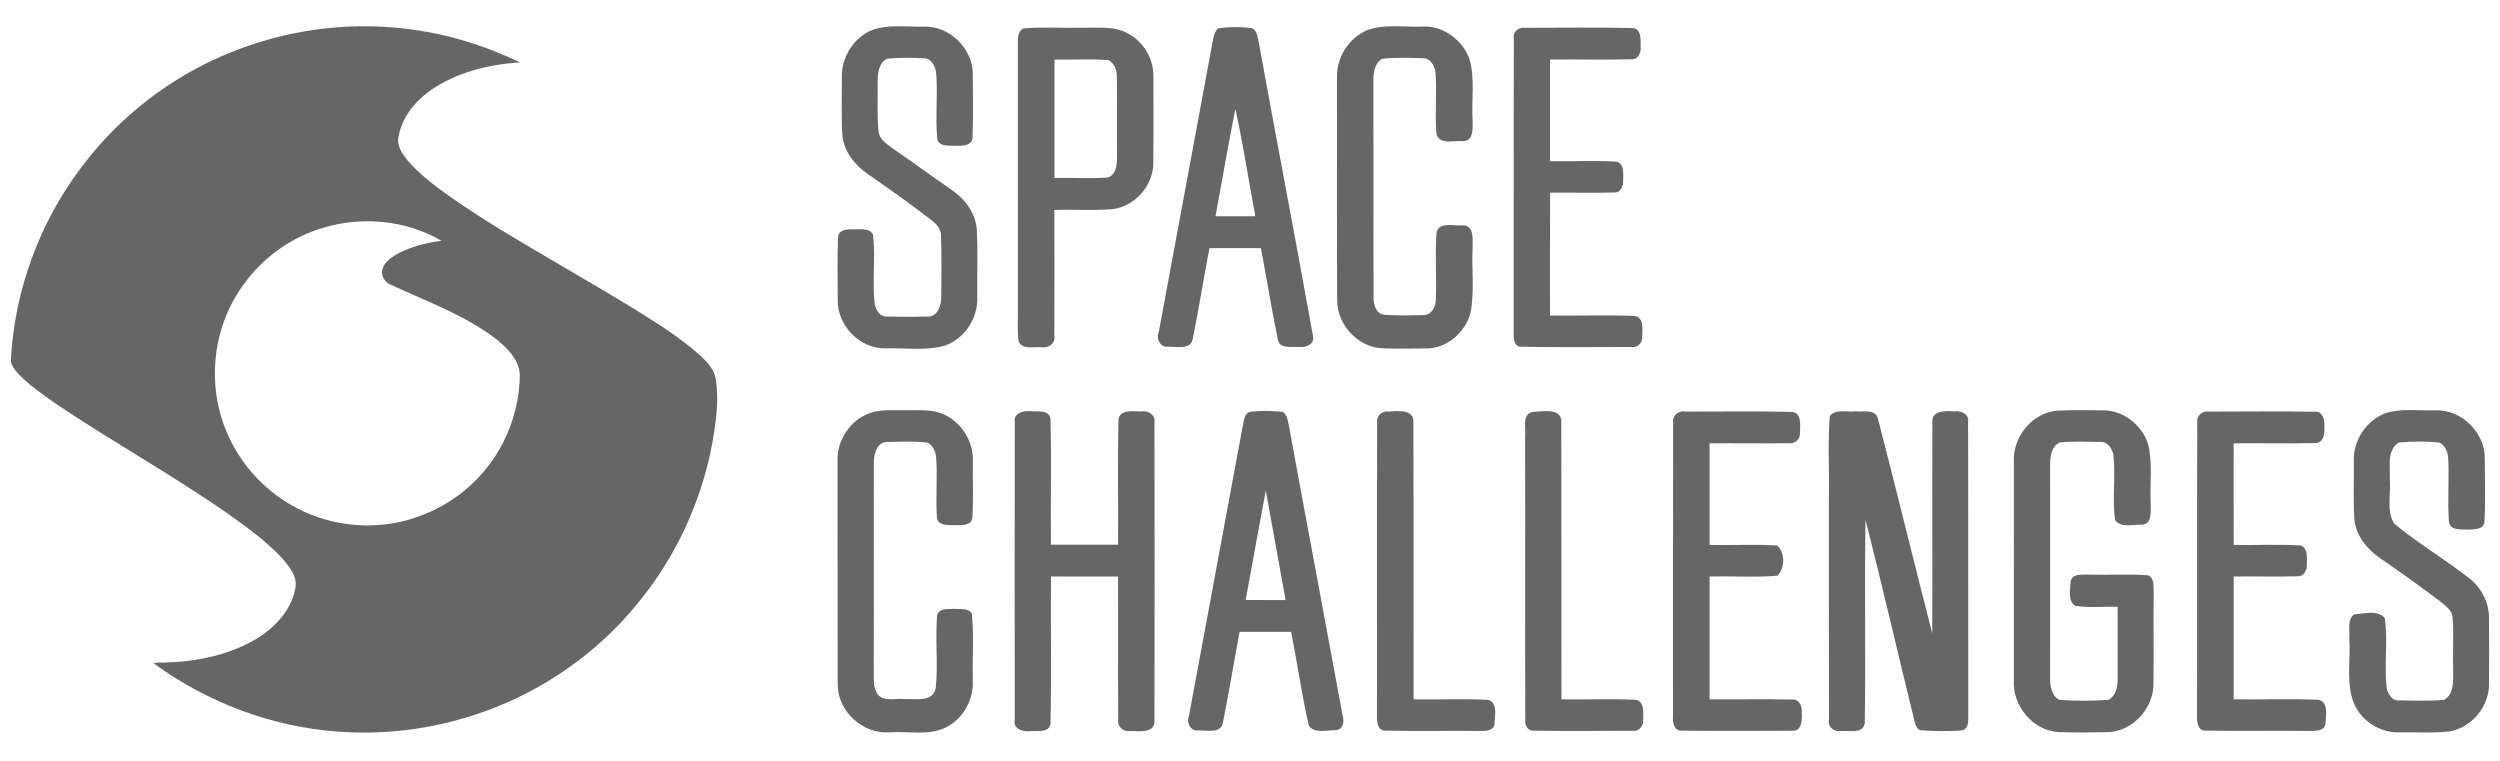
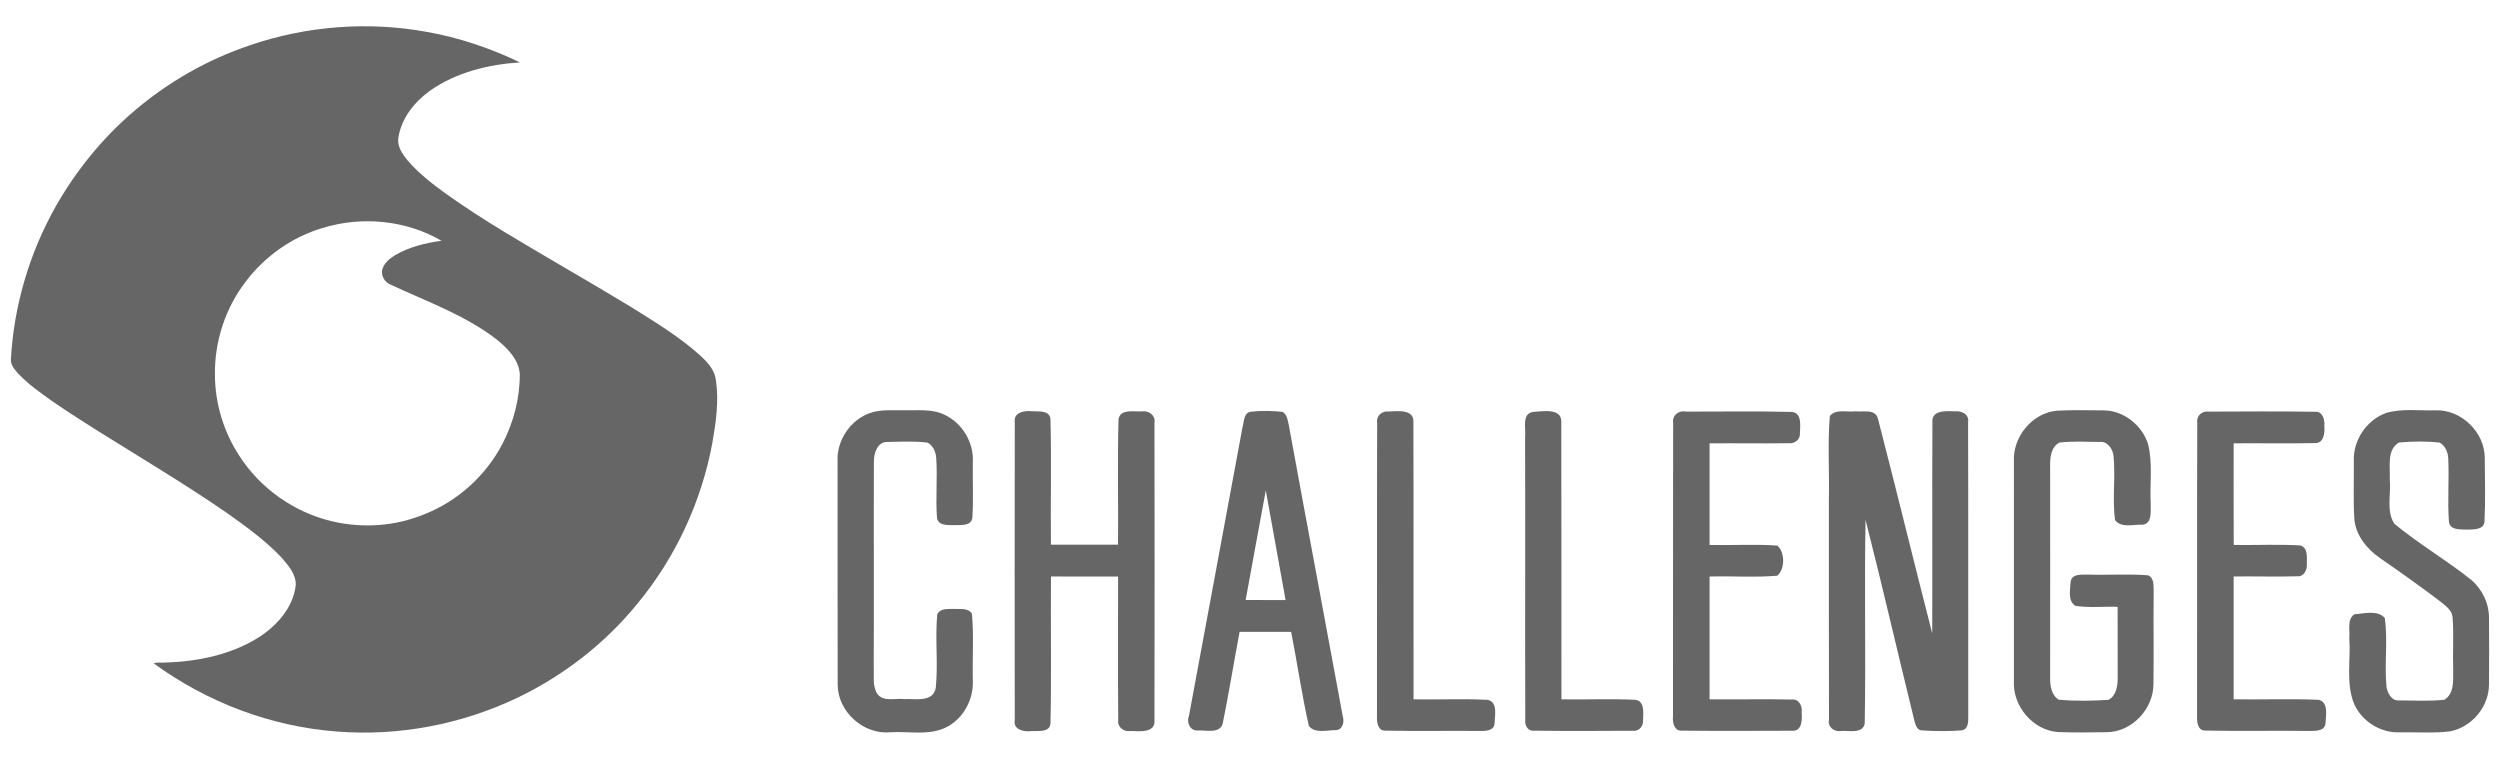
<svg xmlns="http://www.w3.org/2000/svg" viewBox="0 0 115 35" id="svg179" height="35" width="115" version="1.1">
  <defs id="defs183" />
  <path id="path20" style="opacity:1;fill:#656565;fill-opacity:0.99;fill-rule:evenodd;stroke-width:1.119" d="m 11.498,2.081 c 2.599,-0.889 5.427,-1.108 8.13,-0.615 1.488,0.261 2.93,0.75 4.29,1.404 -1.456,0.093 -2.942,0.459 -4.148,1.309 -0.713,0.516 -1.308,1.266 -1.445,2.154 -0.068,0.407 0.194,0.76 0.433,1.059 0.521,0.6 1.155,1.089 1.799,1.551 1.711,1.22 3.54,2.262 5.349,3.328 1.067,0.621 2.129,1.248 3.184,1.888 1.079,0.676 2.176,1.344 3.126,2.198 0.323,0.3 0.656,0.653 0.713,1.11 0.149,0.968 0.006,1.949 -0.16,2.904 -0.5,2.704 -1.693,5.28 -3.45,7.4 -1.486,1.828 -3.393,3.306 -5.517,4.325 -2.568,1.225 -5.459,1.779 -8.298,1.555 -3.033,-0.225 -5.98,-1.344 -8.431,-3.135 0.155,-0.067 0.328,-0.024 0.492,-0.037 1.511,-0.042 3.059,-0.354 4.351,-1.169 0.824,-0.537 1.554,-1.349 1.685,-2.357 C 13.644,26.441 13.274,26.028 12.966,25.664 12.197,24.847 11.279,24.192 10.367,23.547 8.477,22.247 6.504,21.076 4.56,19.86 3.684,19.304 2.801,18.755 1.965,18.139 1.558,17.848 1.161,17.534 0.818,17.167 0.663,16.98 0.475,16.773 0.503,16.512 0.638,14.067 1.351,11.657 2.549,9.52 3.486,7.866 4.701,6.364 6.148,5.127 7.714,3.782 9.541,2.741 11.498,2.081 Z m 3.329,8.41 c -1.393,0.416 -2.639,1.293 -3.514,2.45 -0.946,1.224 -1.453,2.774 -1.426,4.319 0.007,1.3 0.399,2.596 1.108,3.687 0.968,1.516 2.543,2.631 4.299,3.037 1.382,0.322 2.87,0.227 4.187,-0.313 1.55,-0.597 2.861,-1.779 3.628,-3.248 0.519,-0.995 0.809,-2.114 0.801,-3.237 -0.062,-0.67 -0.578,-1.176 -1.074,-1.579 -1.459,-1.121 -3.211,-1.74 -4.863,-2.511 -0.285,-0.109 -0.481,-0.448 -0.373,-0.743 0.092,-0.277 0.337,-0.469 0.577,-0.616 0.649,-0.38 1.393,-0.561 2.132,-0.662 -1.634,-0.954 -3.681,-1.145 -5.482,-0.583 z" />
  <path d="m 40.018,19.001 c 0.507,-0.182 1.055,-0.117 1.583,-0.129 0.617,0.016 1.274,-0.076 1.847,0.207 0.813,0.38 1.345,1.263 1.303,2.161 -0.015,0.862 0.032,1.725 -0.023,2.585 -0.065,0.4 -0.558,0.314 -0.849,0.333 -0.275,-0.014 -0.694,0.039 -0.776,-0.314 -0.073,-0.927 0.029,-1.859 -0.038,-2.786 -0.021,-0.271 -0.144,-0.564 -0.393,-0.696 -0.615,-0.08 -1.241,-0.042 -1.857,-0.031 -0.452,-0.015 -0.621,0.527 -0.616,0.899 -0.011,3.143 0.006,6.288 -0.007,9.433 0.023,0.413 -0.073,0.878 0.161,1.251 0.282,0.394 0.844,0.189 1.254,0.245 0.503,-0.028 1.319,0.166 1.439,-0.523 0.112,-1.121 -0.036,-2.252 0.067,-3.373 0.13,-0.294 0.504,-0.242 0.766,-0.254 0.281,0.026 0.652,-0.065 0.829,0.223 0.096,1.023 0.016,2.055 0.042,3.083 0.034,0.82 -0.385,1.644 -1.091,2.068 -0.815,0.493 -1.808,0.244 -2.706,0.302 -1.237,0.114 -2.418,-0.949 -2.42,-2.193 -0.011,-3.425 0,-6.849 -0.006,-10.272 -0.044,-0.959 0.584,-1.898 1.488,-2.221 z m 6.662,0.419 c -0.068,-0.452 0.447,-0.545 0.784,-0.502 0.298,0.016 0.816,-0.06 0.857,0.358 0.052,1.924 0.001,3.852 0.021,5.779 1.029,-0.001 2.059,0 3.088,-0.001 0.016,-1.921 -0.029,-3.844 0.021,-5.763 0.078,-0.491 0.699,-0.351 1.057,-0.366 0.317,-0.055 0.657,0.171 0.598,0.519 0.008,4.561 0.008,9.124 0,13.685 0.051,0.608 -0.707,0.506 -1.104,0.496 -0.304,0.056 -0.61,-0.179 -0.564,-0.498 -0.018,-2.201 0,-4.405 -0.007,-6.607 -1.029,-0.004 -2.059,-0.001 -3.086,-0.001 -0.02,2.252 0.028,4.507 -0.023,6.759 -0.033,0.428 -0.567,0.334 -0.867,0.353 -0.342,0.041 -0.86,-0.052 -0.776,-0.512 -0.007,-4.566 -0.007,-9.132 0.001,-13.699 z m 10.48,0.212 c 0.072,-0.246 0.047,-0.644 0.379,-0.693 0.484,-0.055 0.979,-0.044 1.463,0.007 0.215,0.135 0.234,0.405 0.287,0.629 0.814,4.459 1.66,8.913 2.478,13.372 0.085,0.25 0.001,0.632 -0.322,0.639 -0.397,-0.005 -0.969,0.174 -1.238,-0.198 -0.325,-1.429 -0.53,-2.885 -0.815,-4.322 -0.79,-0.001 -1.58,-0.001 -2.371,0 -0.263,1.397 -0.488,2.8 -0.771,4.192 -0.11,0.514 -0.78,0.322 -1.159,0.343 -0.35,0.023 -0.521,-0.376 -0.4,-0.664 0.818,-4.436 1.654,-8.869 2.468,-13.306 z m 1.067,2.925 c -0.314,1.68 -0.618,3.363 -0.927,5.044 0.613,0 1.224,0 1.837,0.001 -0.302,-1.683 -0.606,-3.364 -0.911,-5.046 z m 5.121,-3.115 c -0.047,-0.312 0.223,-0.55 0.525,-0.512 0.405,-0.016 1.18,-0.128 1.143,0.494 0.014,4.248 0.001,8.496 0.007,12.746 1.138,0.02 2.278,-0.036 3.415,0.023 0.475,0.11 0.321,0.731 0.309,1.091 -0.007,0.312 -0.382,0.346 -0.619,0.34 -1.469,-0.015 -2.937,0.016 -4.405,-0.015 -0.351,0.013 -0.395,-0.407 -0.382,-0.667 0.01,-4.499 -0.007,-9.001 0.008,-13.5 z m 6.807,0.657 c 0.046,-0.379 -0.17,-1.081 0.374,-1.151 0.438,-0.024 1.329,-0.2 1.291,0.486 0.012,4.244 0.001,8.49 0.007,12.736 1.133,0.018 2.269,-0.034 3.4,0.02 0.437,0.06 0.364,0.613 0.354,0.935 0.024,0.266 -0.182,0.529 -0.465,0.49 -1.529,0.008 -3.057,0.018 -4.585,-0.005 -0.269,0.021 -0.4,-0.276 -0.368,-0.501 -0.015,-4.337 0.006,-8.672 -0.008,-13.009 z m 6.81,-0.662 c -0.052,-0.332 0.267,-0.572 0.579,-0.504 1.625,0.005 3.251,-0.028 4.875,0.016 0.481,0.037 0.39,0.647 0.377,0.99 0.021,0.288 -0.257,0.484 -0.522,0.449 -1.211,0.018 -2.423,-0.004 -3.633,0.006 -0.003,1.558 0,3.116 0,4.674 1.038,0.023 2.078,-0.044 3.115,0.029 0.36,0.299 0.36,1.083 -0.001,1.386 -1.034,0.087 -2.076,0.008 -3.114,0.037 0,1.883 -0.003,3.766 0,5.649 1.259,0.01 2.519,-0.016 3.777,0.009 0.33,-0.041 0.503,0.304 0.459,0.59 0.026,0.327 0.026,0.886 -0.451,0.846 -1.688,0.008 -3.376,0.014 -5.062,-0.004 -0.363,0.024 -0.436,-0.397 -0.406,-0.668 0.007,-4.501 -0.006,-9.004 0.007,-13.505 z m 7.209,-0.302 c 0.283,-0.34 0.788,-0.163 1.174,-0.215 0.348,0.046 0.915,-0.129 1.036,0.335 0.854,3.288 1.652,6.592 2.499,9.882 0.011,-3.231 -0.008,-6.465 0.008,-9.696 -0.06,-0.579 0.626,-0.538 1.015,-0.519 0.311,-0.042 0.693,0.133 0.626,0.502 0.015,4.511 0,9.022 0.008,13.534 0.001,0.237 0.008,0.597 -0.307,0.641 -0.6,0.042 -1.203,0.041 -1.802,0 -0.233,0.018 -0.307,-0.236 -0.359,-0.405 -0.761,-3.093 -1.472,-6.197 -2.257,-9.283 -0.058,3.117 0.018,6.238 -0.037,9.355 -0.071,0.504 -0.733,0.333 -1.088,0.359 -0.316,0.056 -0.626,-0.182 -0.556,-0.515 -0.012,-3.363 -0.001,-6.727 -0.006,-10.092 0.031,-1.294 -0.063,-2.596 0.044,-3.883 z m 8.465,2.092 c -0.057,-1.13 0.844,-2.239 1.986,-2.335 0.699,-0.039 1.402,-0.02 2.103,-0.015 0.938,-0.011 1.805,0.667 2.083,1.553 0.224,0.896 0.073,1.834 0.122,2.75 -0.01,0.333 0.08,0.938 -0.405,0.958 -0.403,-0.02 -0.956,0.164 -1.236,-0.215 -0.134,-0.995 0.034,-2.008 -0.076,-3.007 -0.057,-0.297 -0.286,-0.629 -0.626,-0.585 -0.618,-0.009 -1.241,-0.042 -1.855,0.026 -0.376,0.192 -0.434,0.66 -0.429,1.037 9.28e-4,3.257 0.005,6.514 0,9.77 -0.006,0.367 0.052,0.81 0.395,1.021 0.756,0.073 1.529,0.055 2.288,0.009 0.373,-0.197 0.428,-0.664 0.425,-1.041 0,-1.079 -0.006,-2.159 -0.003,-3.239 -0.647,-0.021 -1.3,0.054 -1.942,-0.044 -0.367,-0.231 -0.237,-0.75 -0.22,-1.111 0.07,-0.402 0.542,-0.311 0.838,-0.327 0.909,0.028 1.823,-0.041 2.73,0.034 0.298,0.138 0.238,0.506 0.252,0.776 -0.016,1.406 0.01,2.813 -0.01,4.22 0.006,1.151 -1,2.223 -2.165,2.22 -0.738,0.01 -1.478,0.021 -2.216,-0.006 -1.169,-0.078 -2.108,-1.207 -2.038,-2.364 V 21.227 Z m 8.435,-1.781 c -0.051,-0.312 0.221,-0.558 0.525,-0.512 1.634,-0.005 3.27,-0.019 4.904,0.007 0.341,-0.024 0.442,0.379 0.416,0.647 0.028,0.314 -0.013,0.813 -0.442,0.794 -1.242,0.031 -2.487,-0.001 -3.729,0.011 0,1.558 -0.003,3.117 0.003,4.675 1.026,0.016 2.054,-0.039 3.078,0.023 0.357,0.129 0.278,0.572 0.286,0.87 0.022,0.26 -0.145,0.579 -0.446,0.548 -0.972,0.028 -1.946,-0.004 -2.921,0.009 v 5.651 c 1.299,0.018 2.602,-0.034 3.899,0.021 0.475,0.096 0.343,0.722 0.327,1.076 -0.034,0.405 -0.517,0.348 -0.808,0.358 -1.576,-0.023 -3.152,0.018 -4.725,-0.018 -0.346,0.008 -0.389,-0.402 -0.376,-0.661 0.01,-4.499 -0.008,-9.001 0.009,-13.5 z m 8.695,-0.452 c 0.732,-0.213 1.509,-0.096 2.262,-0.119 1.187,-0.044 2.268,1.007 2.268,2.194 0.007,0.979 0.036,1.961 -0.013,2.94 -0.052,0.379 -0.517,0.34 -0.8,0.353 -0.297,-0.016 -0.785,0.042 -0.835,-0.36 -0.073,-0.977 0.018,-1.96 -0.034,-2.937 -0.016,-0.276 -0.143,-0.563 -0.387,-0.704 -0.623,-0.072 -1.258,-0.062 -1.88,-0.006 -0.582,0.357 -0.385,1.13 -0.421,1.699 0.07,0.669 -0.176,1.446 0.213,2.041 1.133,0.937 2.418,1.68 3.564,2.602 0.481,0.432 0.789,1.057 0.787,1.712 0.011,1.018 0.009,2.039 9.3e-4,3.061 0.008,1.024 -0.784,1.979 -1.787,2.171 -0.771,0.096 -1.551,0.031 -2.326,0.047 -0.87,0.031 -1.715,-0.494 -2.08,-1.283 -0.405,-0.959 -0.16,-2.034 -0.233,-3.044 0.042,-0.363 -0.122,-0.864 0.236,-1.104 0.444,-0.031 1.065,-0.213 1.397,0.172 0.148,1.052 -0.028,2.129 0.081,3.189 0.052,0.281 0.249,0.642 0.587,0.6 0.69,0.003 1.386,0.044 2.072,-0.029 0.466,-0.285 0.4,-0.896 0.406,-1.365 -0.028,-0.811 0.036,-1.626 -0.029,-2.434 -0.028,-0.33 -0.328,-0.525 -0.556,-0.717 -0.902,-0.681 -1.821,-1.34 -2.753,-1.981 -0.618,-0.423 -1.156,-1.062 -1.21,-1.836 -0.052,-0.875 -0.015,-1.753 -0.023,-2.629 -0.045,-0.963 0.582,-1.909 1.491,-2.232 z" style="opacity:1;fill:#656565;fill-opacity:0.99;fill-rule:evenodd;stroke-width:1.259" id="path1030" />
-   <path id="path1032" style="opacity:1;fill:#656565;fill-opacity:0.99;fill-rule:evenodd;stroke-width:1.259" d="m 40.148,1.368 c 0.766,-0.259 1.593,-0.12 2.387,-0.143 1.163,-0.019 2.21,1.012 2.212,2.172 0.006,0.977 0.026,1.958 -0.01,2.935 -0.016,0.366 -0.462,0.381 -0.737,0.374 -0.296,-0.026 -0.728,0.07 -0.88,-0.263 C 43.02,5.44 43.138,4.426 43.07,3.423 43.051,3.111 42.877,2.688 42.513,2.682 41.945,2.657 41.374,2.64 40.808,2.701 c -0.382,0.18 -0.436,0.658 -0.434,1.034 0.011,0.761 -0.037,1.525 0.037,2.283 0.023,0.382 0.373,0.602 0.649,0.808 0.899,0.616 1.779,1.262 2.678,1.881 0.626,0.423 1.145,1.081 1.195,1.86 0.05,1.032 0.012,2.067 0.021,3.101 0.041,0.961 -0.575,1.909 -1.486,2.23 -0.888,0.255 -1.832,0.094 -2.743,0.128 -1.164,0.018 -2.195,-1.036 -2.189,-2.194 0,-0.976 -0.029,-1.953 0.015,-2.925 0.028,-0.364 0.46,-0.369 0.735,-0.359 0.298,0.016 0.71,-0.077 0.876,0.25 0.119,1.059 -0.044,2.132 0.075,3.192 0.06,0.254 0.227,0.576 0.532,0.571 0.639,0.018 1.282,0.018 1.922,0 0.444,0.006 0.613,-0.527 0.607,-0.894 0.007,-0.929 0.021,-1.859 -0.01,-2.786 0.018,-0.33 -0.211,-0.584 -0.457,-0.768 C 41.878,9.378 40.893,8.685 39.905,7.996 39.296,7.573 38.79,6.927 38.745,6.165 38.695,5.3 38.73,4.433 38.724,3.568 38.695,2.633 39.273,1.712 40.148,1.368 Z m 6.675,0.581 c -0.004,-0.241 0.008,-0.524 0.255,-0.642 0.917,-0.077 1.839,-0.009 2.758,-0.032 0.688,0.013 1.434,-0.086 2.058,0.27 0.732,0.387 1.192,1.202 1.163,2.028 0,1.304 0.01,2.61 -0.006,3.914 0.007,1.057 -0.86,2.031 -1.912,2.138 -0.878,0.068 -1.76,0.001 -2.638,0.034 0.001,1.932 0.01,3.865 -0.001,5.799 0.058,0.35 -0.281,0.569 -0.6,0.515 -0.345,-0.036 -0.862,0.132 -1.041,-0.267 -0.072,-0.46 -0.029,-0.928 -0.035,-1.389 0,-4.124 0.003,-8.246 -0.001,-12.368 z m 1.683,0.792 v 5.446 c 0.823,-0.02 1.649,0.041 2.469,-0.024 0.395,-0.161 0.413,-0.646 0.408,-1.007 -0.011,-1.19 0.006,-2.379 -0.007,-3.568 0.011,-0.315 -0.089,-0.672 -0.388,-0.823 -0.825,-0.065 -1.654,-0.006 -2.482,-0.024 z m 7.542,-1.441 c 0.522,-0.067 1.057,-0.077 1.579,0.005 0.207,0.135 0.216,0.406 0.273,0.626 0.818,4.508 1.688,9.007 2.496,13.516 0.104,0.379 -0.327,0.558 -0.634,0.514 -0.328,-0.029 -0.872,0.109 -0.977,-0.322 -0.29,-1.403 -0.514,-2.819 -0.782,-4.226 -0.791,-0.001 -1.581,-0.001 -2.369,0 -0.264,1.397 -0.491,2.802 -0.771,4.197 -0.114,0.493 -0.753,0.327 -1.122,0.34 -0.378,0.044 -0.572,-0.376 -0.435,-0.688 0.829,-4.488 1.671,-8.975 2.497,-13.464 0.041,-0.182 0.086,-0.382 0.246,-0.497 z m 0.777,3.714 c -0.325,1.64 -0.608,3.289 -0.912,4.933 h 1.834 C 57.432,8.305 57.193,6.646 56.825,5.014 Z m 6.083,-3.633 c 0.816,-0.288 1.702,-0.121 2.551,-0.16 0.945,-0.037 1.829,0.625 2.138,1.504 0.26,0.907 0.086,1.87 0.141,2.8 0.011,0.364 0.057,1.005 -0.486,0.966 -0.382,-0.033 -1.024,0.176 -1.174,-0.316 -0.083,-0.949 0.031,-1.906 -0.047,-2.855 -0.037,-0.296 -0.242,-0.659 -0.582,-0.641 -0.623,-0.015 -1.251,-0.049 -1.87,0.027 -0.358,0.203 -0.41,0.657 -0.402,1.031 0.007,3.309 -0.001,6.618 0.006,9.928 -0.012,0.319 0.105,0.764 0.48,0.813 0.598,0.047 1.203,0.029 1.803,0.015 0.359,0.021 0.577,-0.358 0.579,-0.675 0.047,-1.031 -0.037,-2.065 0.031,-3.093 0.09,-0.541 0.787,-0.327 1.173,-0.358 0.577,-0.04 0.489,0.642 0.491,1.021 -0.05,1.005 0.095,2.026 -0.099,3.02 -0.248,0.883 -1.071,1.613 -2.011,1.62 -0.702,0.008 -1.406,0.021 -2.109,-0.011 -1.101,-0.086 -2.01,-1.107 -2.011,-2.203 -0.017,-3.411 -0.004,-6.822 -0.007,-10.233 -0.037,-0.934 0.543,-1.847 1.407,-2.2 z m 6.729,0.406 c -0.064,-0.325 0.226,-0.556 0.532,-0.508 1.631,-0.003 3.262,-0.023 4.893,0.01 0.442,-0.005 0.415,0.525 0.407,0.841 0.032,0.265 -0.104,0.615 -0.423,0.597 -1.249,0.035 -2.497,-0.003 -3.746,0.013 -0.003,1.558 0,3.116 0,4.674 1.029,0.019 2.063,-0.039 3.093,0.024 0.343,0.141 0.267,0.567 0.273,0.863 0.018,0.251 -0.122,0.584 -0.426,0.553 -0.979,0.031 -1.958,-0.002 -2.935,0.01 -0.011,1.883 -0.004,3.766 -0.006,5.651 1.304,0.018 2.611,-0.036 3.915,0.021 0.416,0.083 0.333,0.608 0.327,0.924 0.032,0.281 -0.189,0.545 -0.485,0.501 -1.689,0.001 -3.382,0.023 -5.072,-0.011 -0.351,0.006 -0.363,-0.411 -0.356,-0.664 0.01,-4.499 -0.007,-8.999 0.008,-13.498 z" />
</svg>